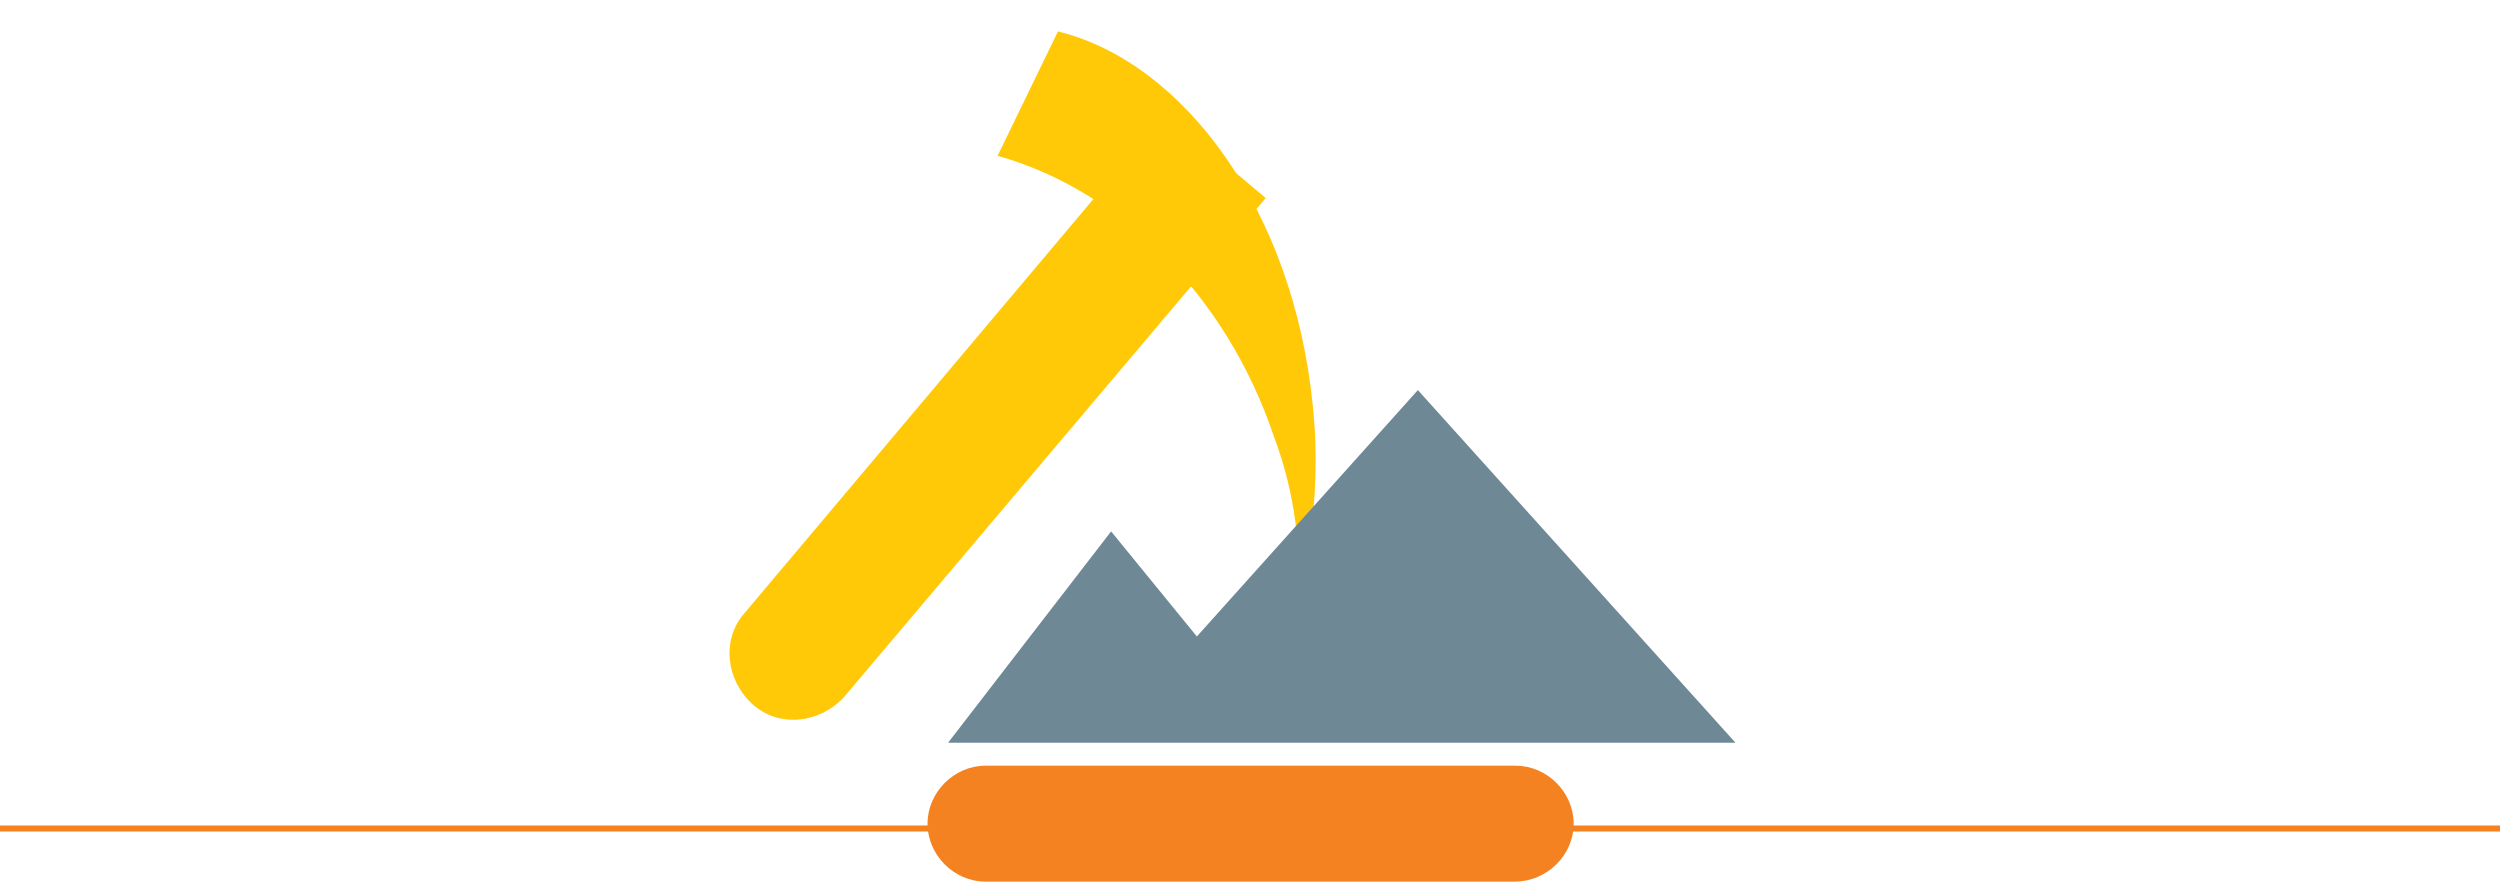
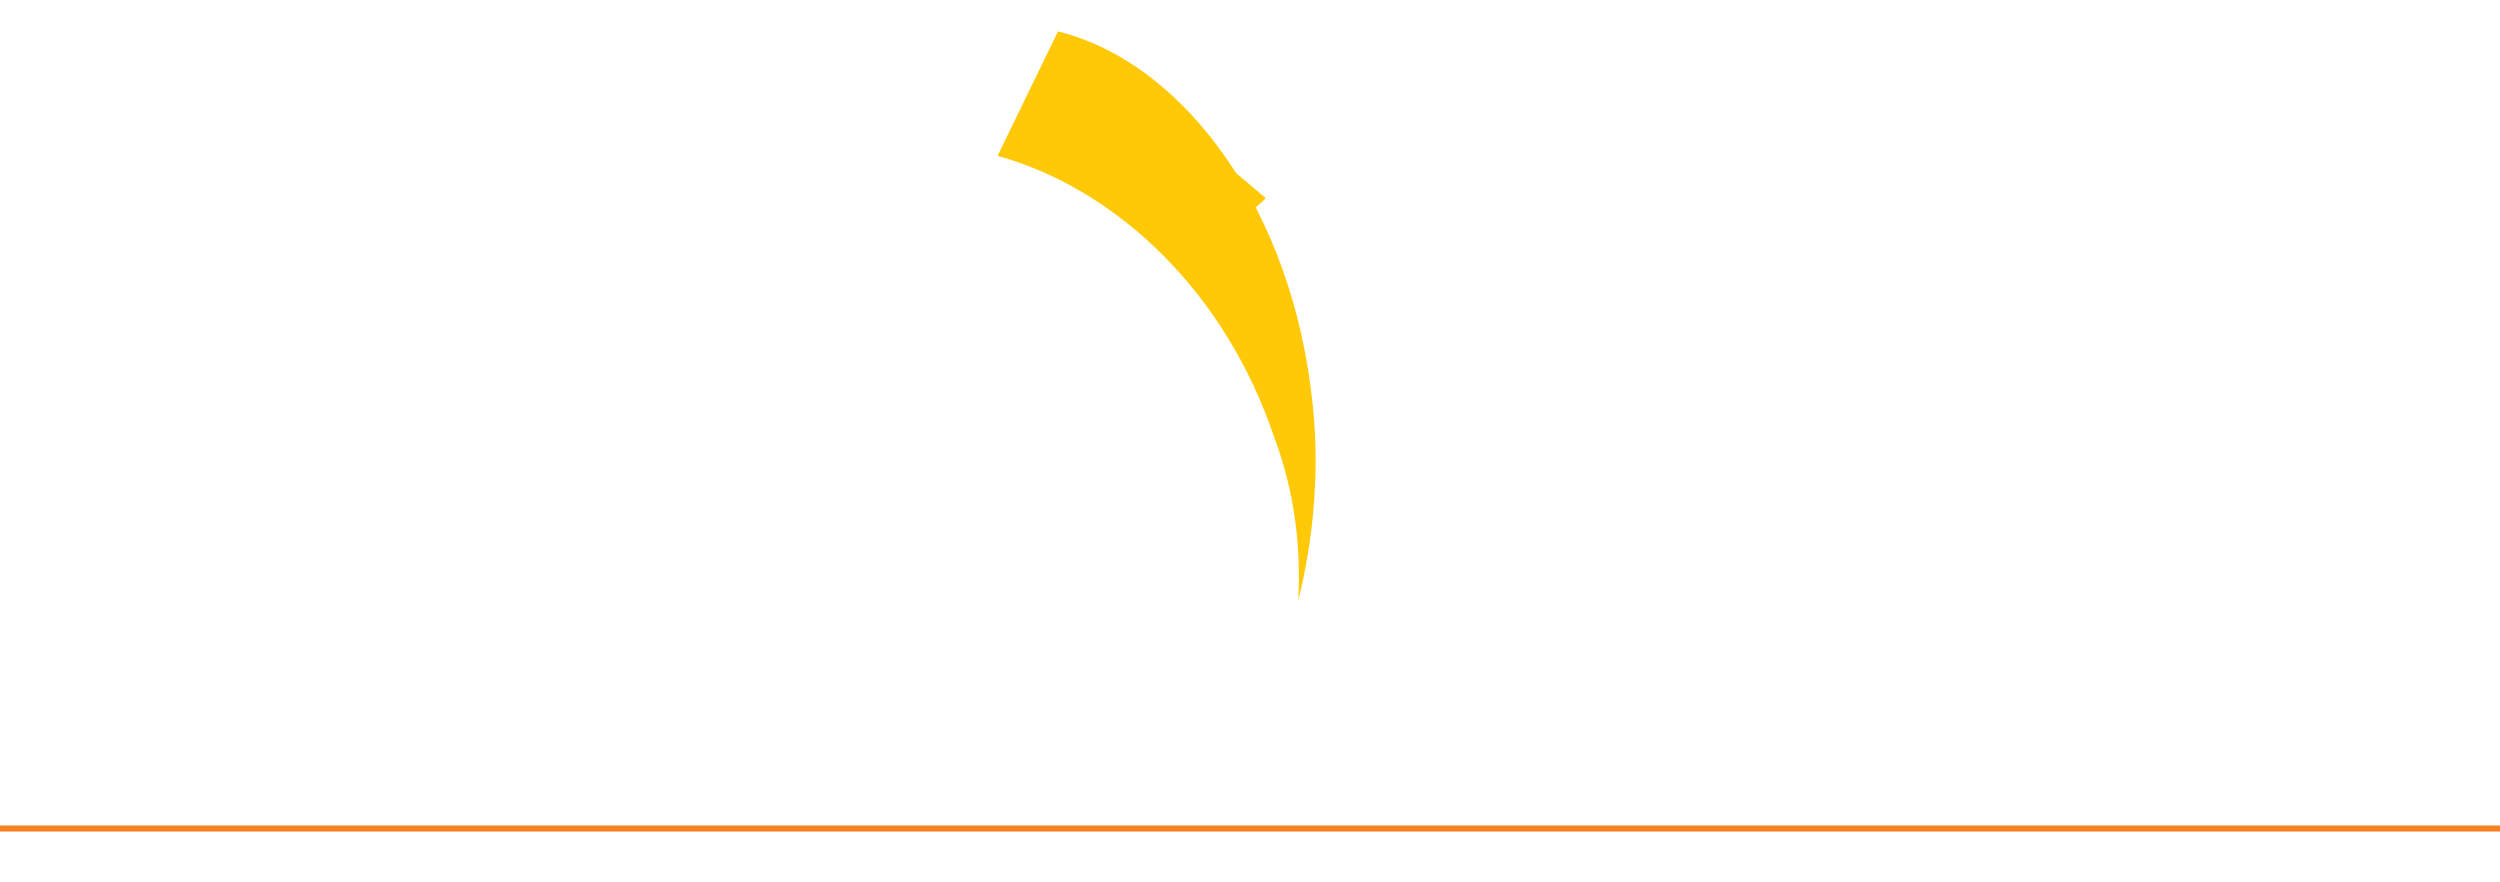
<svg xmlns="http://www.w3.org/2000/svg" version="1.1" id="Layer_1" x="0px" y="0px" viewBox="0 0 207 73" style="enable-background:new 0 0 207 73;" xml:space="preserve">
  <style type="text/css">
	.st0{fill:none;stroke:#F58220;stroke-width:0.5;stroke-miterlimit:10;}
	.st1{fill:#F58220;}
	.st2{fill:#FFC907;}
	.st3{fill:#6E8896;}
</style>
  <g>
    <line class="st0" x1="-0.1" y1="68.6" x2="207.1" y2="68.6" />
-     <path class="st1" d="M125.4,73H81.6c-2.6,0-4.8-2.2-4.8-4.8c0-2.6,2.2-4.8,4.8-4.8h43.9c2.6,0,4.8,2.2,4.8,4.8   C130.3,70.8,128.1,73,125.4,73" />
    <path class="st2" d="M87.6,2.6c10.5,2.6,19.5,14.9,21.1,31c0.6,5.6,0,11.3-1.2,16.1c0.2-4.2-0.2-8.7-2-13.5   c-4-11.9-12.9-20.5-22.9-23.3L87.6,2.6z" />
-     <path class="st2" d="M96.5,9.4l8.3,7L69.9,57.7c-2,2.2-5.4,2.6-7.6,0.6c-2.2-2-2.6-5.4-0.6-7.6L96.5,9.4z" />
-     <polygon class="st3" points="92,44 99.1,52.7 117.4,32.3 143.7,61.5 78.5,61.5  " />
+     <path class="st2" d="M96.5,9.4l8.3,7c-2,2.2-5.4,2.6-7.6,0.6c-2.2-2-2.6-5.4-0.6-7.6L96.5,9.4z" />
  </g>
</svg>